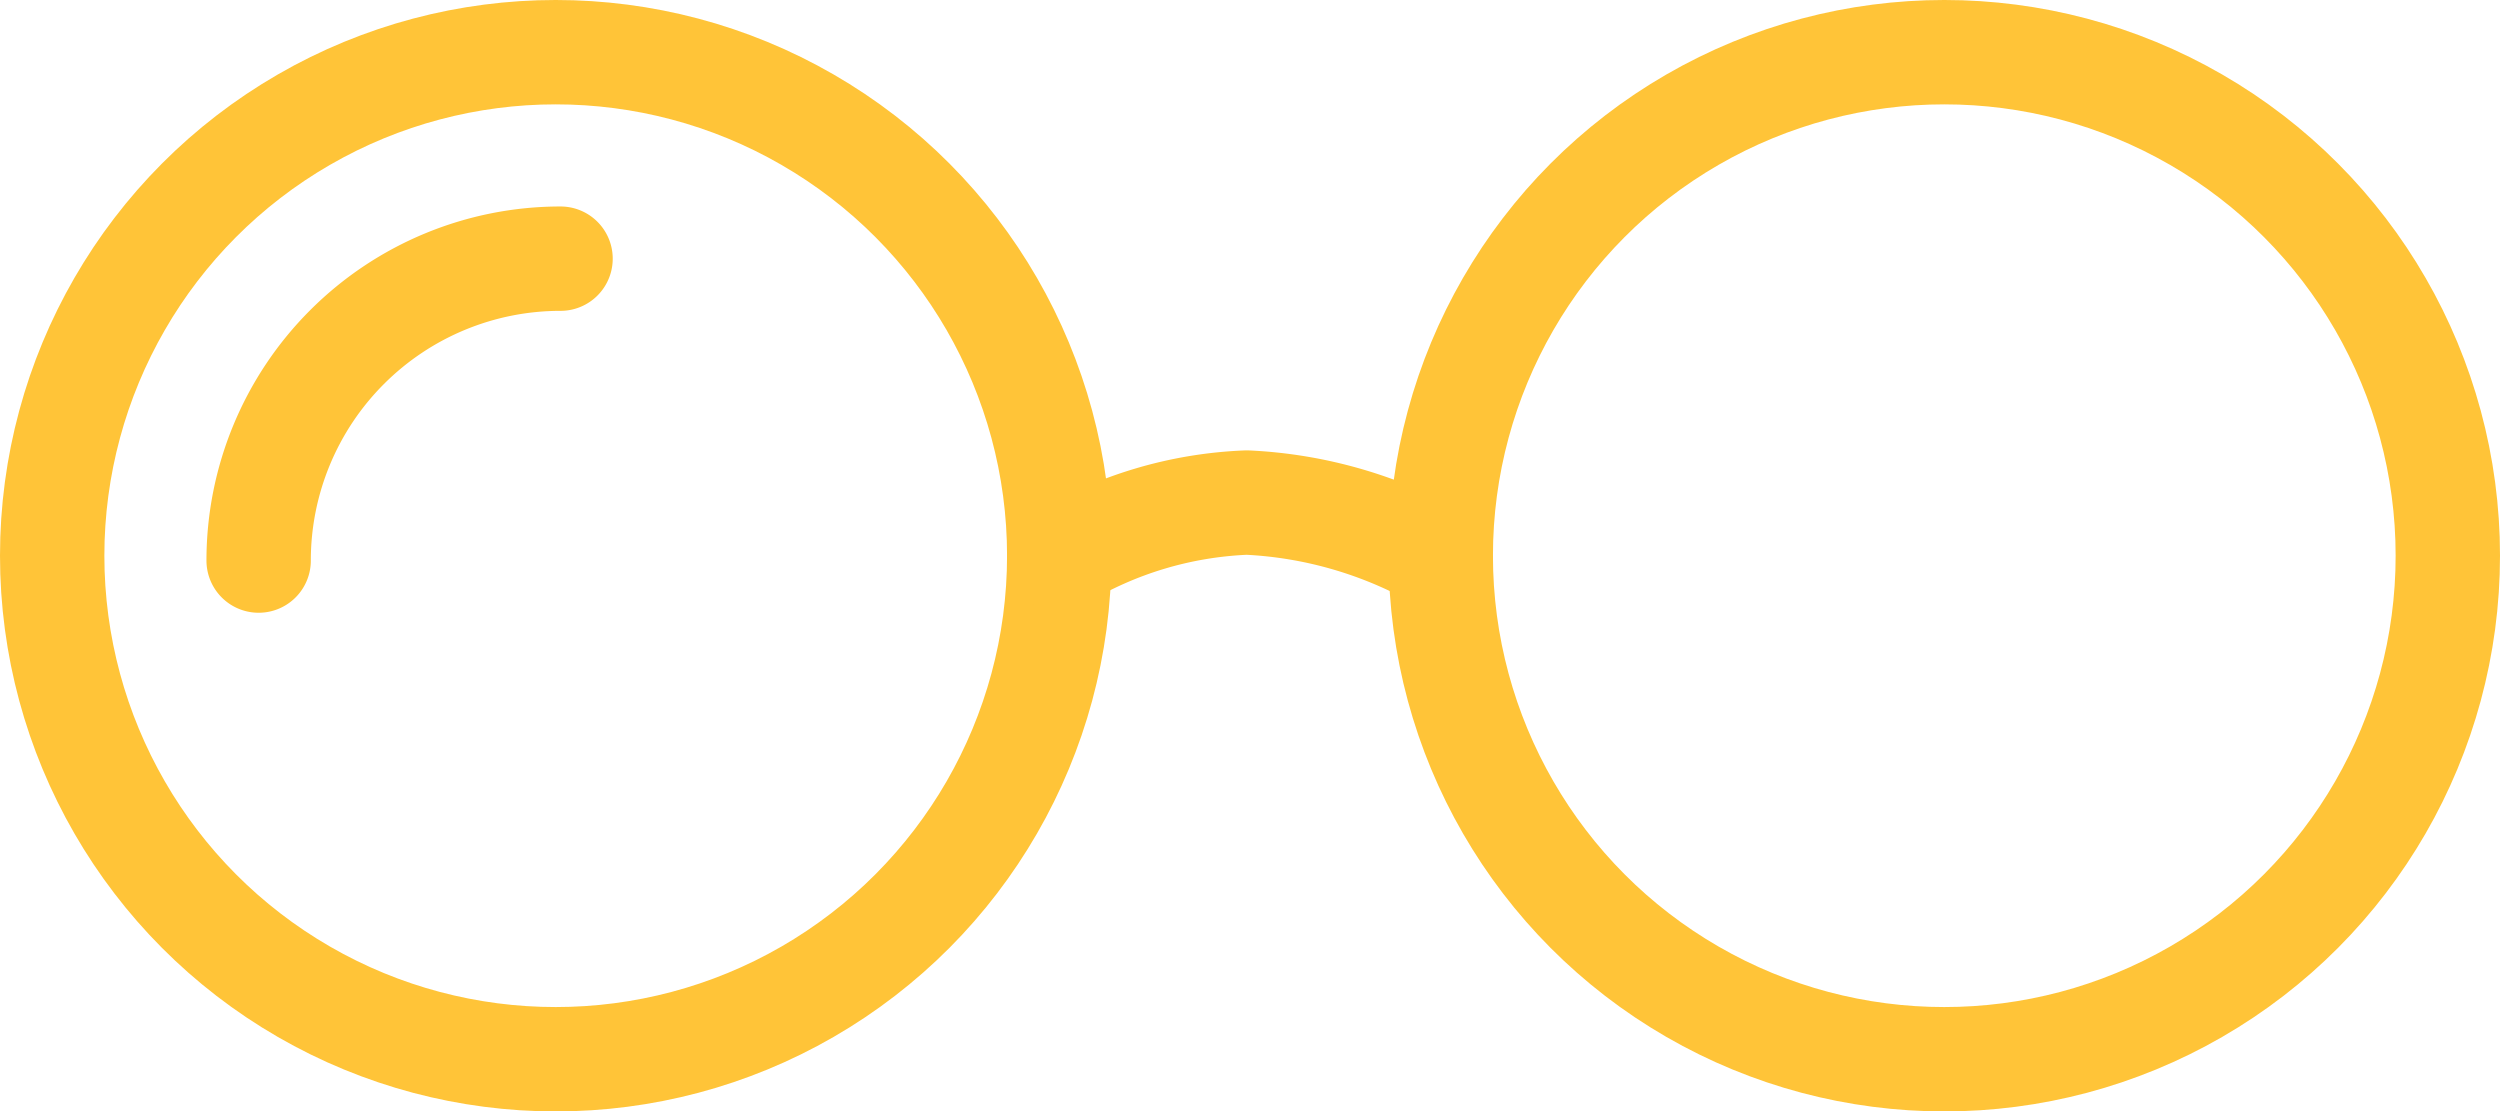
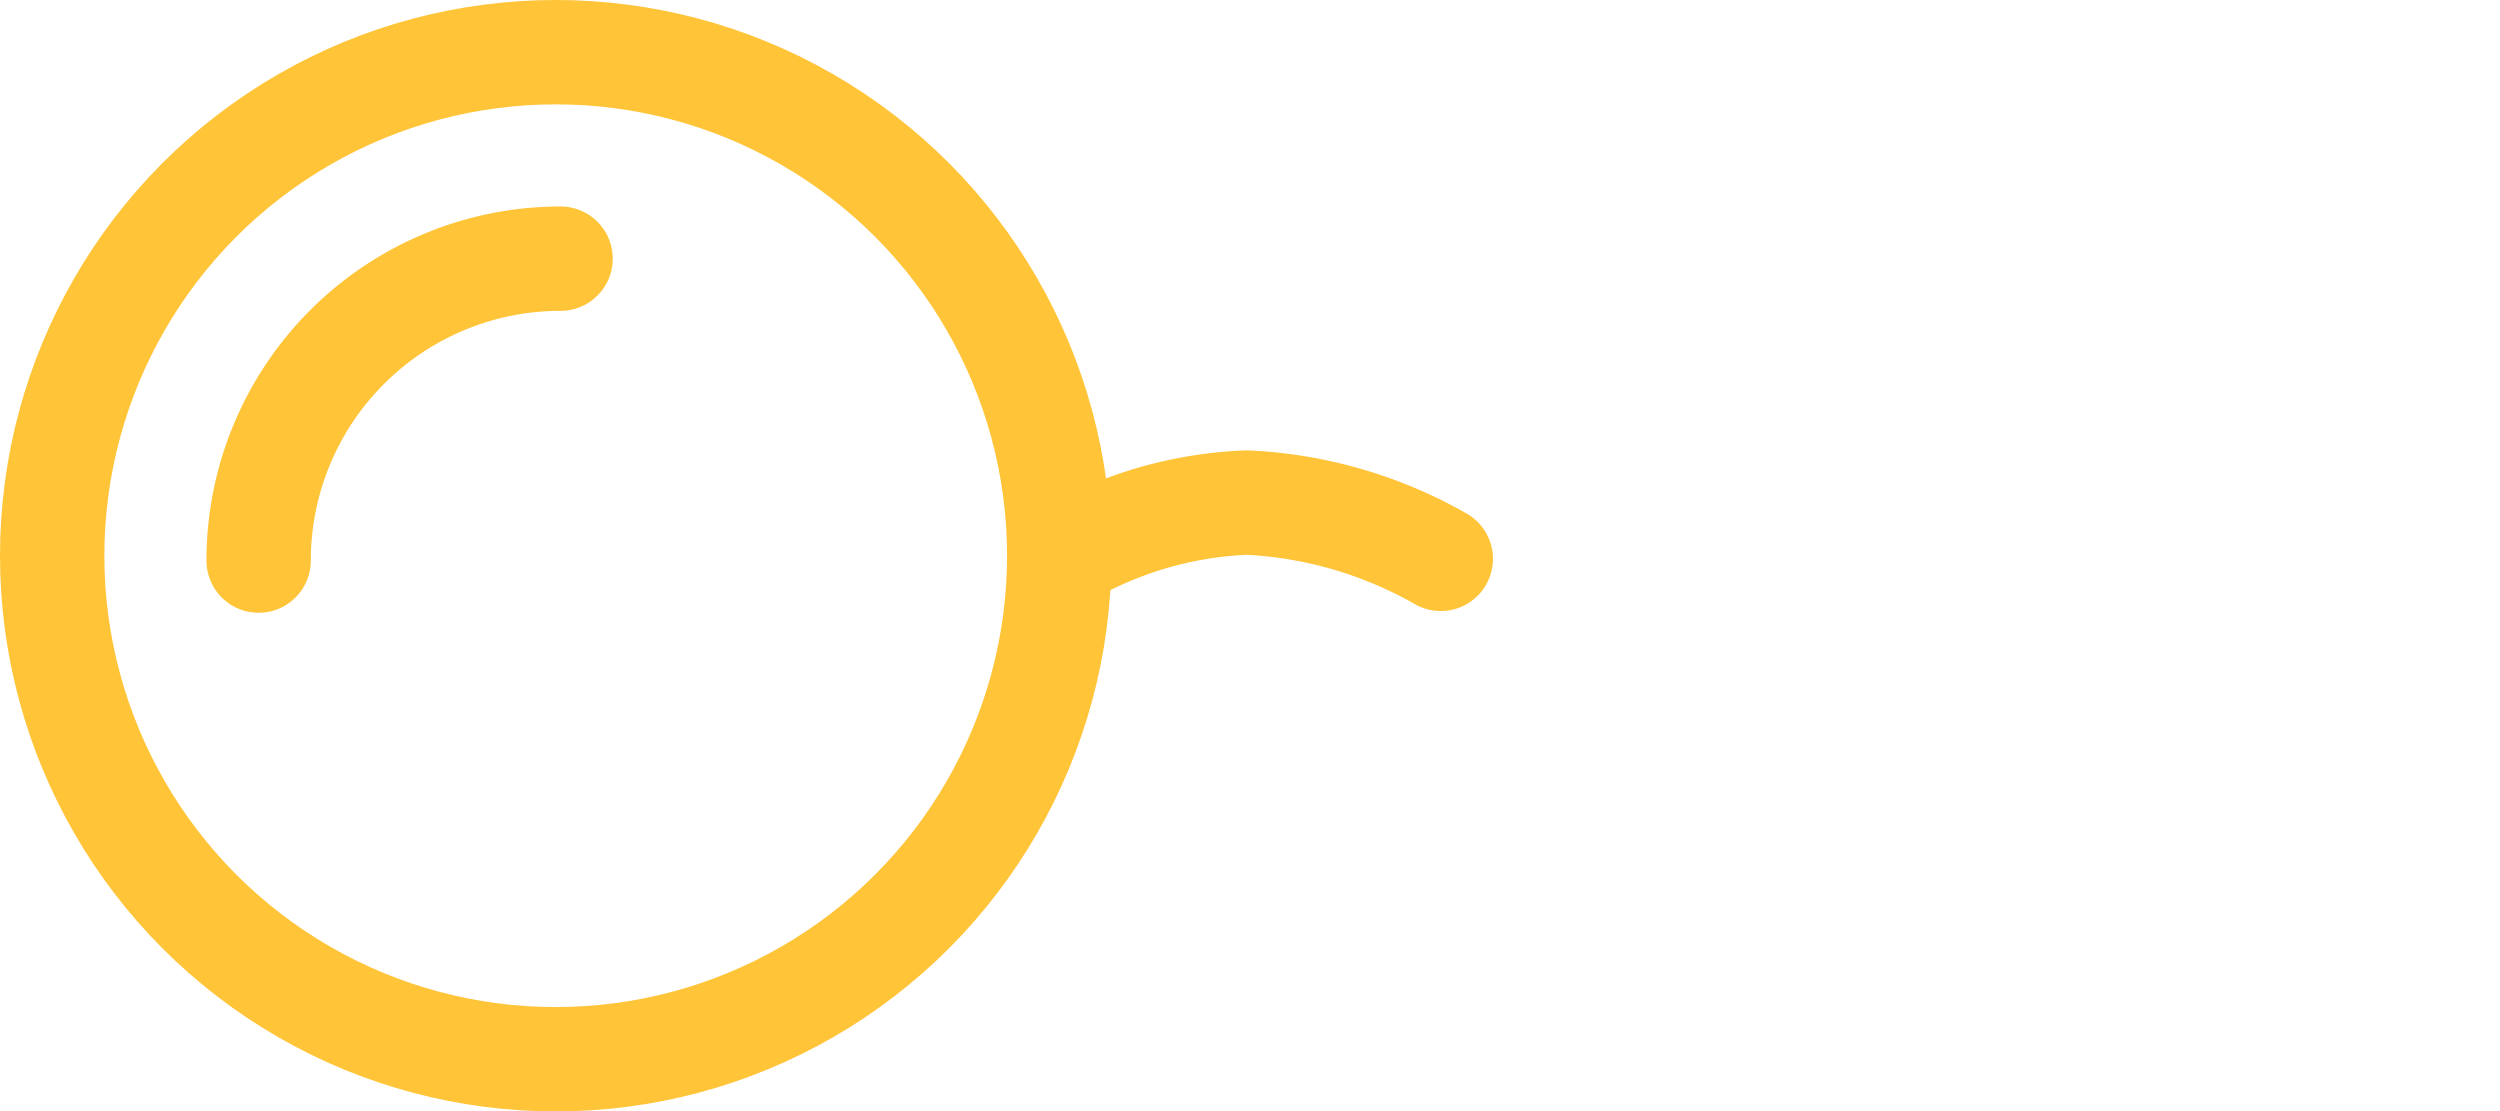
<svg xmlns="http://www.w3.org/2000/svg" width="95.819" height="42.597" viewBox="0 0 95.819 42.597">
  <g id="Group_37" data-name="Group 37" transform="translate(-7793.622 -2815.053)">
    <circle id="Ellipse_1266" data-name="Ellipse 1266" cx="19.299" cy="19.299" r="19.299" transform="translate(7795.622 2817.053)" stroke-width="4" stroke="#ffc438" stroke-linecap="round" stroke-linejoin="round" fill="none" />
    <path id="Path_22747" data-name="Path 22747" d="M7821.351,2854.354a11.571,11.571,0,0,1,11.571-11.571" transform="translate(-17.816 -17.816)" fill="none" stroke="#ffc438" stroke-linecap="round" stroke-linejoin="round" stroke-width="4" />
-     <circle id="Ellipse_1267" data-name="Ellipse 1267" cx="19.299" cy="19.299" r="19.299" transform="translate(7848.843 2817.053)" stroke-width="4" stroke="#ffc438" stroke-linecap="round" stroke-linejoin="round" fill="none" />
    <path id="Path_22748" data-name="Path 22748" d="M7935.735,2875.33a16.55,16.55,0,0,0-7.433-2.157,15.026,15.026,0,0,0-7.192,2.157" transform="translate(-86.892 -38.858)" fill="none" stroke="#ffc438" stroke-linecap="round" stroke-linejoin="round" stroke-width="4" />
  </g>
</svg>